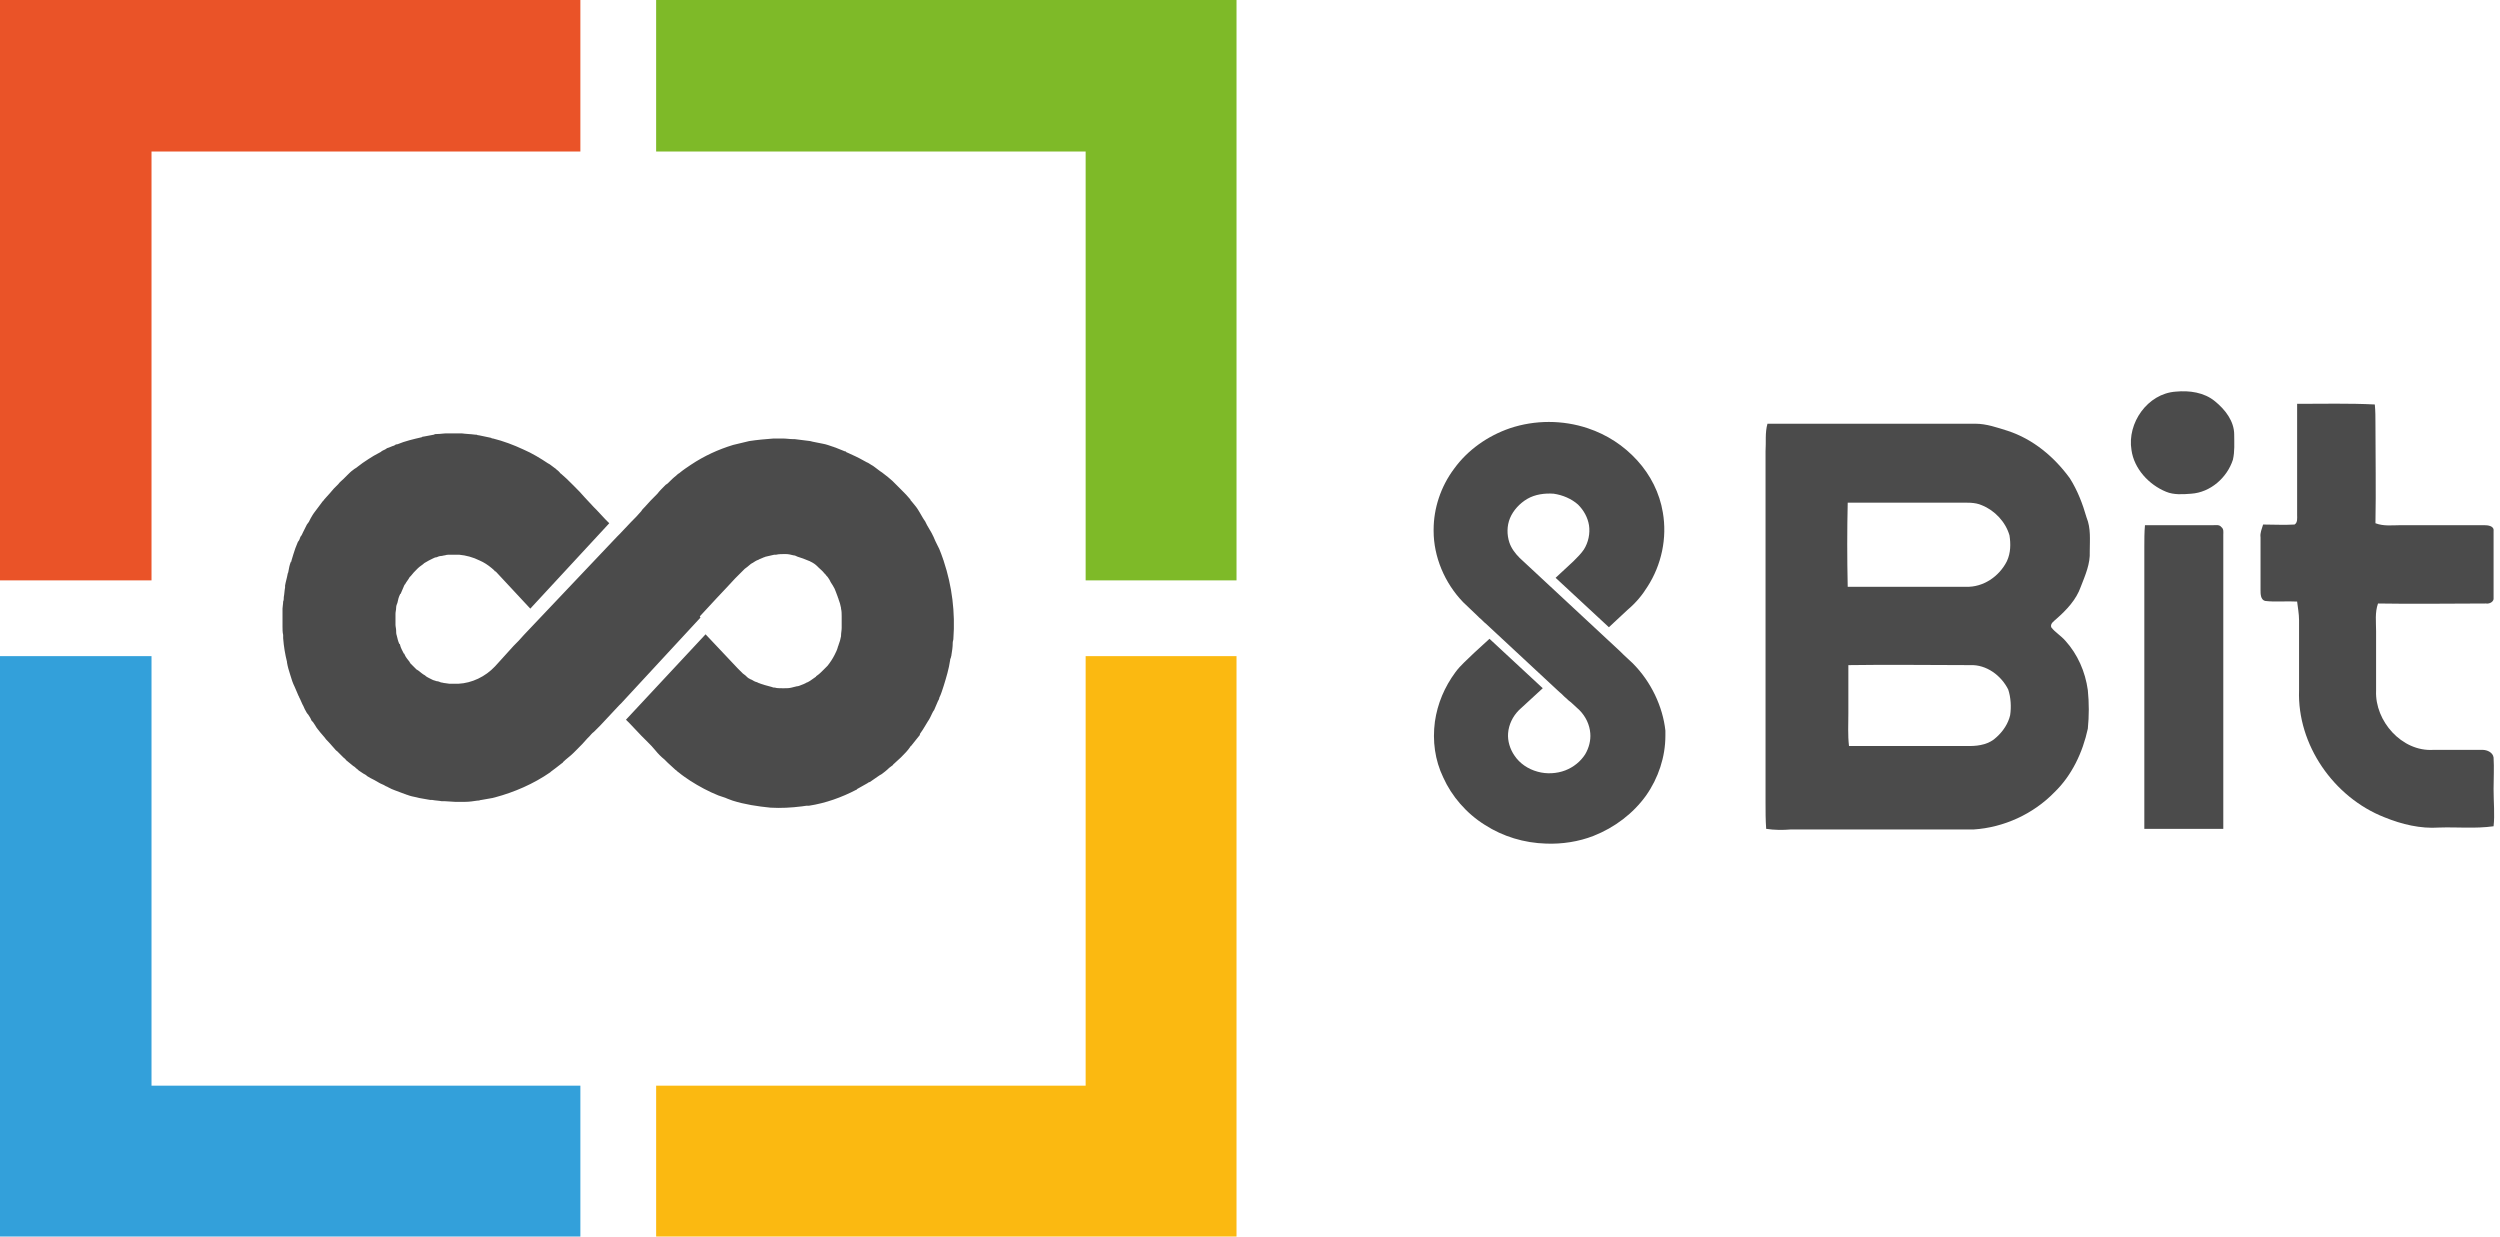
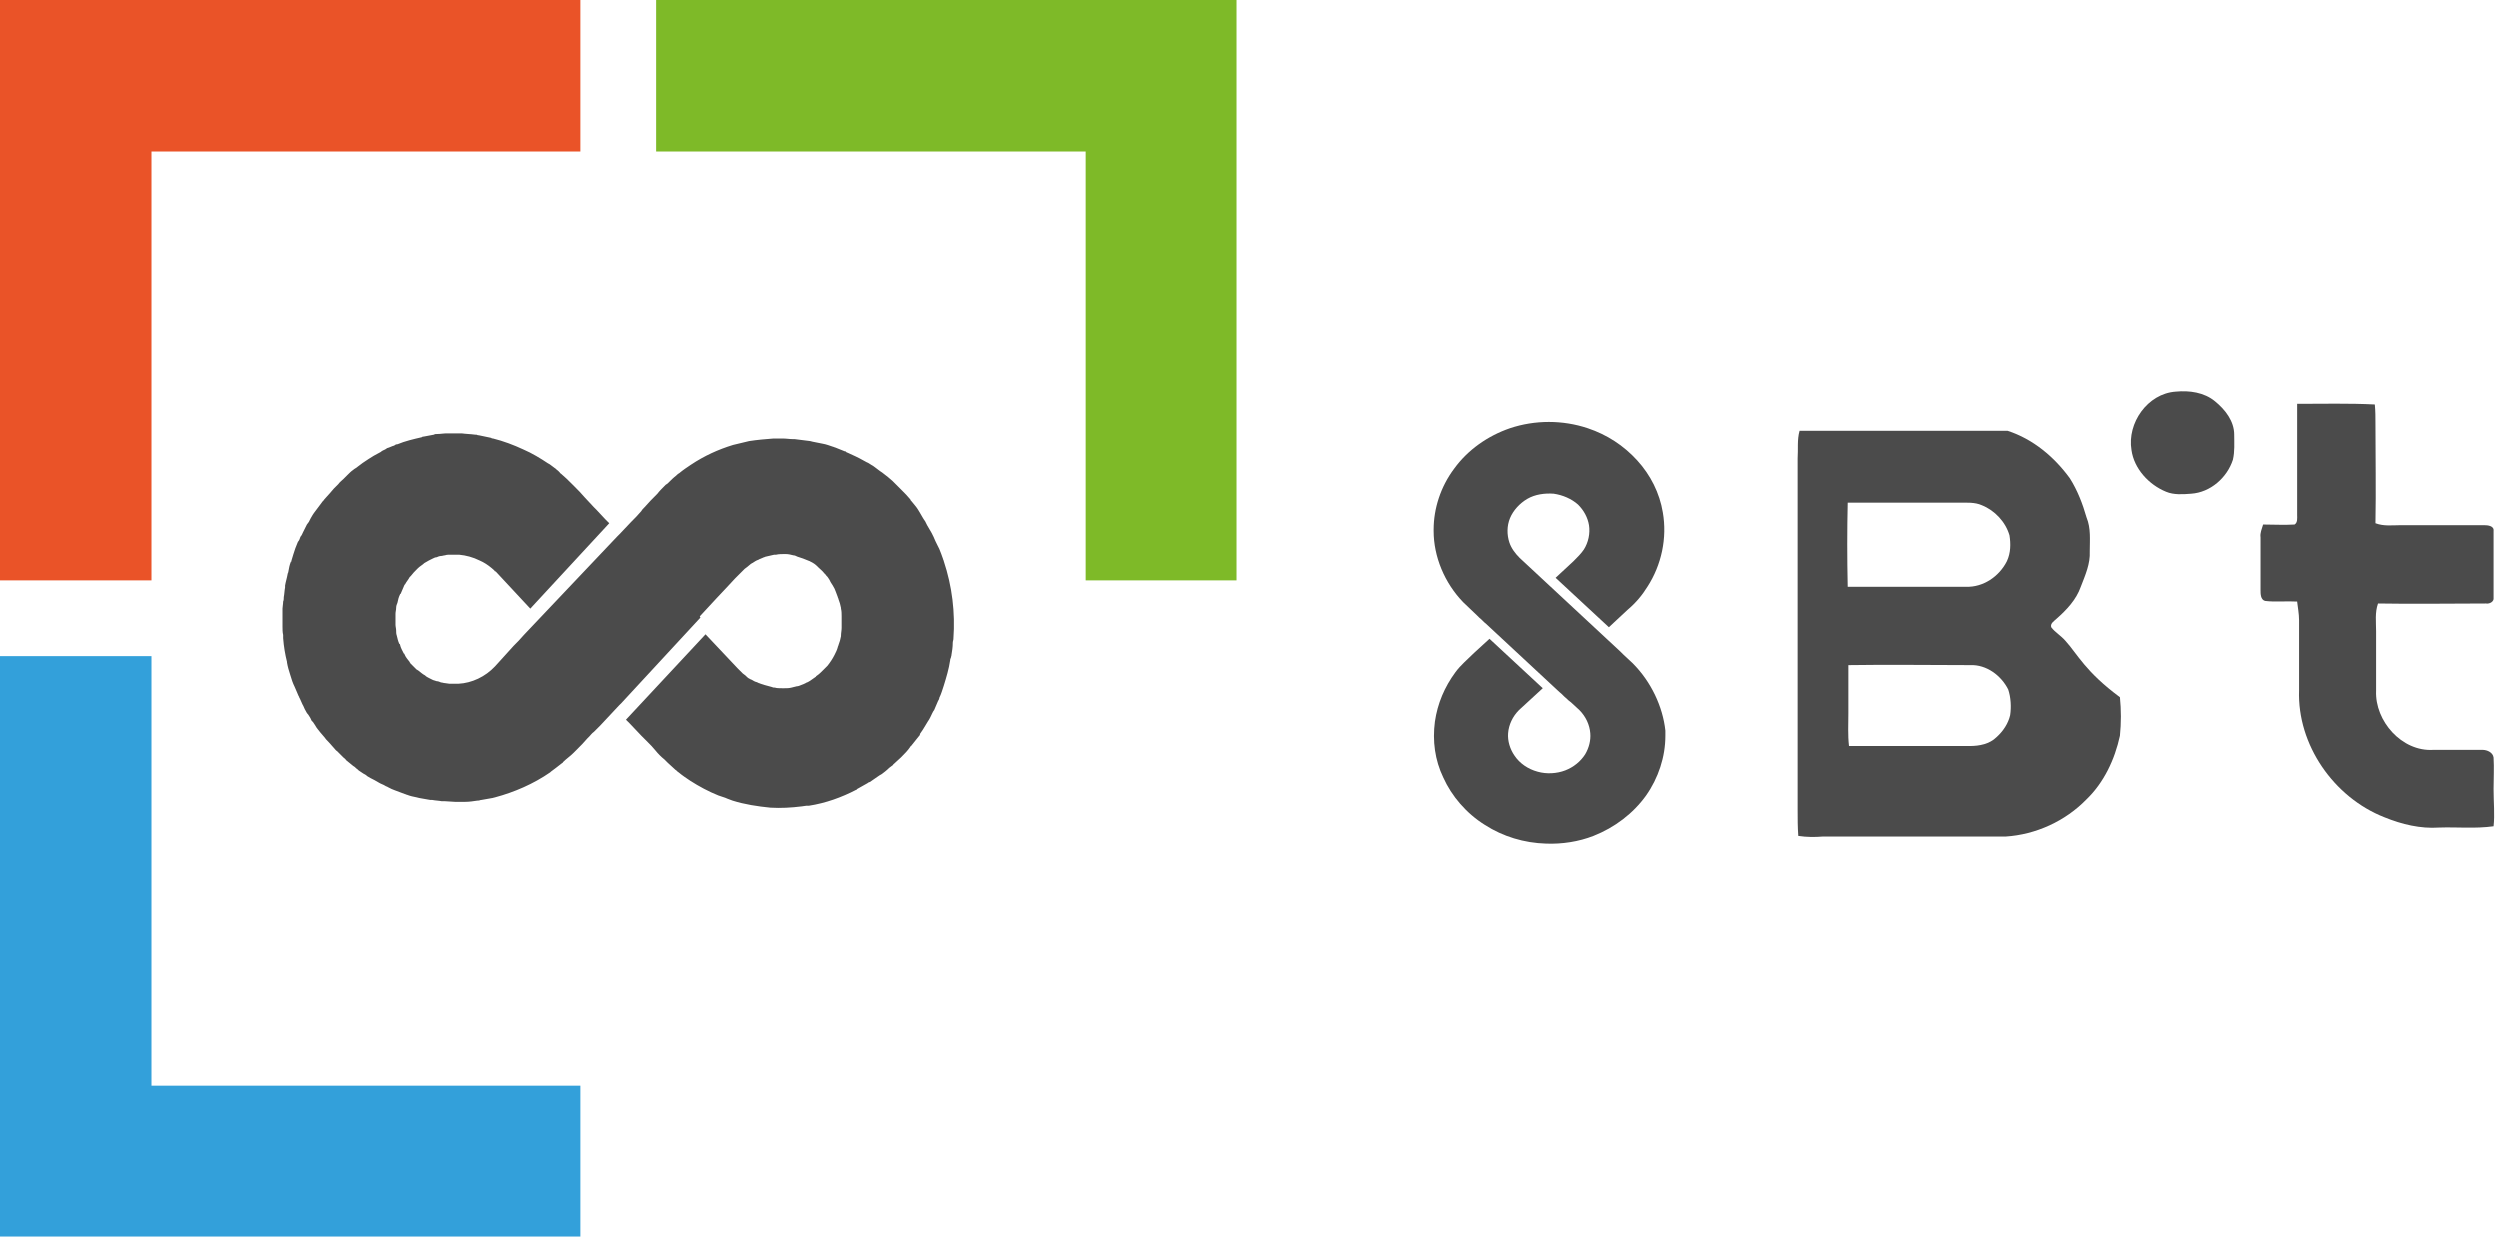
<svg xmlns="http://www.w3.org/2000/svg" version="1.1" id="Livello_1" x="0px" y="0px" viewBox="0 0 389.4 192.6" style="enable-background:new 0 0 389.4 192.6;" xml:space="preserve">
  <style type="text/css">
	.st0{fill:#7EBA28;}
	.st1{fill:#33A0DA;}
	.st2{fill:#EA5328;}
	.st3{fill:#FBB911;}
	.st4{fill:#4B4B4B;}
</style>
  <polygon class="st0" points="102.2,0 102.2,4.7 102.2,4.7 102.2,23.6 169.1,23.6 169.1,90.4 187.9,90.4 187.9,90.4 192.6,90.4   192.6,0 " />
  <polygon class="st1" points="90.4,178.5 90.4,178.5 90.4,169.1 23.6,169.1 23.6,102.2 4.7,102.2 4.7,102.2 0,102.2 0,192.6   90.4,192.6 " />
  <polygon class="st2" points="4.7,90.4 23.6,90.4 23.6,23.6 90.4,23.6 90.4,14.2 90.4,14.2 90.4,0 0,0 0,90.4 4.7,90.4 " />
-   <polygon class="st3" points="187.9,102.2 169.1,102.2 169.1,169.1 102.2,169.1 102.2,187.9 102.2,187.9 102.2,192.6 192.6,192.6   192.6,102.2 187.9,102.2 " />
  <g>
    <path class="st4" d="M345,62.5c-1.7-1.4-4-1.7-6.1-1.5c-4.4,0.3-7.6,4.9-6.9,9.1c0.4,2.9,2.7,5.4,5.4,6.5c1.2,0.5,2.6,0.4,3.9,0.3   c3-0.2,5.6-2.5,6.5-5.3c0.3-1.3,0.2-2.6,0.2-3.9C348,65.6,346.6,63.8,345,62.5z" />
    <path class="st4" d="M388.4,122.9c0-1.6,0.1-3.3,0-4.9c-0.1-0.8-1-1.2-1.7-1.2c-2.6,0-5.1,0-7.7,0c-4.9,0.3-9.1-4.5-8.9-9.2   c0-3.1,0-6.2,0-9.3c0-1.4-0.2-2.9,0.3-4.3c5.6,0.1,11.2,0,16.8,0c0.6,0.1,1.3-0.3,1.2-0.9c0-3.4,0-6.9,0-10.4   c0.1-0.8-0.9-0.9-1.5-0.9c-4.3,0-8.6,0-12.9,0c-1.3,0-2.7,0.2-4-0.3c0.1-5.2,0-10.3,0-15.5c0-1,0-2-0.1-3c-4-0.2-8.1-0.1-12.1-0.1   c0,5.8,0,11.6,0,17.3c0,0.5,0.1,1.2-0.4,1.5c-1.6,0.1-3.3,0-4.9,0c-0.2,0.7-0.5,1.3-0.4,2c0,2.7,0,5.5,0,8.2c0,0.6,0,1.5,0.7,1.7   c1.6,0.2,3.3,0,5,0.1c0.1,0.9,0.3,1.9,0.3,2.9c0,3.6,0,7.3,0,10.9c-0.3,8.5,5.4,16.7,13.3,19.8c2.7,1.1,5.6,1.8,8.5,1.6   c2.8-0.1,5.6,0.2,8.5-0.2C388.6,126.9,388.4,124.9,388.4,122.9z" />
-     <path class="st4" d="M321.7,99.8c-0.7-0.8-1.6-1.3-2.2-2.1c-0.2-0.6,0.5-1,0.8-1.3c1.6-1.4,3.1-3,3.8-5c0.7-1.8,1.5-3.6,1.4-5.5   c0-1.8,0.2-3.6-0.5-5.3c-0.6-2.1-1.4-4.2-2.6-6.1c-2.4-3.3-5.7-6.1-9.7-7.4c-1.6-0.5-3.3-1.1-5-1.1c-10.8,0-21.6,0-32.4,0   c-0.4,1.4-0.2,2.9-0.3,4.3c0,18.2,0,36.5,0,54.7c0,1.4,0,2.7,0.1,4.1c1.3,0.2,2.6,0.2,3.8,0.1c9.5,0,19,0,28.5,0   c4.7-0.3,9.3-2.4,12.6-5.8c2.7-2.6,4.4-6.2,5.2-9.9c0.2-2,0.2-4,0-6C324.8,104.6,323.6,101.9,321.7,99.8z M287.8,78.3   c5.8,0,11.5,0,17.3,0c1.2,0,2.5-0.1,3.6,0.4c2,0.8,3.7,2.6,4.3,4.7c0.2,1.3,0.2,2.7-0.4,4c-1.2,2.4-3.7,4.1-6.4,4   c-6.1,0-12.3,0-18.4,0C287.7,86.9,287.7,82.6,287.8,78.3z M313.1,111.4c-0.3,1.3-1.1,2.5-2.1,3.4c-1.1,1.1-2.7,1.4-4.2,1.4   c-6.3,0-12.6,0-18.8,0c-0.2-1.7-0.1-3.4-0.1-5.1c0-2.5,0-5,0-7.5c6.3-0.1,12.7,0,19,0c2.5-0.1,4.8,1.6,5.9,3.8   C313.2,108.6,313.3,110.1,313.1,111.4z" />
-     <path class="st4" d="M344.8,81.8c-3.6,0-7.2,0-10.7,0c-0.1,1.1-0.1,2.3-0.1,3.4c0,14.6,0,29.3,0,43.9c4.1,0,8.2,0,12.3,0   c0-15.3,0-30.5,0-45.8c0-0.4,0.1-0.9-0.3-1.2C345.7,81.7,345.2,81.8,344.8,81.8z" />
+     <path class="st4" d="M321.7,99.8c-0.7-0.8-1.6-1.3-2.2-2.1c-0.2-0.6,0.5-1,0.8-1.3c1.6-1.4,3.1-3,3.8-5c0.7-1.8,1.5-3.6,1.4-5.5   c0-1.8,0.2-3.6-0.5-5.3c-0.6-2.1-1.4-4.2-2.6-6.1c-2.4-3.3-5.7-6.1-9.7-7.4c-10.8,0-21.6,0-32.4,0   c-0.4,1.4-0.2,2.9-0.3,4.3c0,18.2,0,36.5,0,54.7c0,1.4,0,2.7,0.1,4.1c1.3,0.2,2.6,0.2,3.8,0.1c9.5,0,19,0,28.5,0   c4.7-0.3,9.3-2.4,12.6-5.8c2.7-2.6,4.4-6.2,5.2-9.9c0.2-2,0.2-4,0-6C324.8,104.6,323.6,101.9,321.7,99.8z M287.8,78.3   c5.8,0,11.5,0,17.3,0c1.2,0,2.5-0.1,3.6,0.4c2,0.8,3.7,2.6,4.3,4.7c0.2,1.3,0.2,2.7-0.4,4c-1.2,2.4-3.7,4.1-6.4,4   c-6.1,0-12.3,0-18.4,0C287.7,86.9,287.7,82.6,287.8,78.3z M313.1,111.4c-0.3,1.3-1.1,2.5-2.1,3.4c-1.1,1.1-2.7,1.4-4.2,1.4   c-6.3,0-12.6,0-18.8,0c-0.2-1.7-0.1-3.4-0.1-5.1c0-2.5,0-5,0-7.5c6.3-0.1,12.7,0,19,0c2.5-0.1,4.8,1.6,5.9,3.8   C313.2,108.6,313.3,110.1,313.1,111.4z" />
    <path class="st4" d="M254.3,103.3c-0.5-0.5-1-0.9-1.5-1.4c-0.1-0.1-0.3-0.3-0.4-0.4l-15.7-14.6c-0.7-0.7-1.3-1.5-1.6-2.4   c-0.4-1.2-0.4-2.6,0.1-3.8c0.5-1.2,1.5-2.3,2.7-3c1.2-0.7,2.7-0.9,4.1-0.8c1.4,0.2,2.8,0.8,3.8,1.7c0.9,0.9,1.5,2,1.7,3.2   c0.2,1.3-0.1,2.7-0.8,3.8c-0.4,0.6-1,1.2-1.6,1.8l-2.8,2.6l8.3,7.7l2.9-2.7c1.3-1.1,2.3-2.3,3.1-3.6c2.2-3.4,3.1-7.6,2.4-11.6   c-0.5-3-1.9-5.8-4-8.1c-2.1-2.3-4.7-4-7.7-5c-3.9-1.3-8.2-1.3-12.1,0c-3.5,1.2-6.6,3.4-8.7,6.3c-2.1,2.8-3.2,6.2-3.2,9.5   c0,0.1,0,0.2,0,0.2c0,4,1.7,8.1,4.6,11.1c0.7,0.7,1.5,1.4,2.2,2.1c0.1,0.1,0.2,0.2,0.3,0.3c0.4,0.3,0.7,0.7,1.1,1l11.4,10.6   c0.4,0.3,0.7,0.7,1.1,1c0.2,0.2,0.4,0.4,0.7,0.6l1.3,1.2c1,1,1.6,2.3,1.7,3.6c0.1,1.1-0.2,2.3-0.8,3.3c-0.7,1.1-1.8,2-3.1,2.5   c-1.3,0.5-2.9,0.6-4.3,0.2c-1.5-0.4-2.8-1.3-3.6-2.5c-0.7-1-1.1-2.3-1-3.5c0.1-1.3,0.7-2.6,1.7-3.6l3.7-3.4l-8.3-7.7l-2.4,2.2   c-1,1-2.1,1.9-2.9,3c-1.7,2.3-2.8,4.9-3.2,7.7c-0.4,3,0,6,1.3,8.7c1.3,2.9,3.6,5.6,6.5,7.4c2.8,1.8,6.1,2.8,9.5,2.9   c2.5,0.1,5.1-0.3,7.4-1.2c3.3-1.3,6.2-3.5,8.2-6.3c1.9-2.7,3-6,3-9.3c0-0.3,0-0.5,0-0.8C259,110.1,257.2,106.2,254.3,103.3z" />
  </g>
  <path class="st4" d="M91.1,77.5c-0.5-0.6-1.1-1.2-1.6-1.7c-0.1-0.1-0.3-0.3-0.4-0.4c0,0-0.1-0.1-0.1-0.1c-0.5-0.5-1-1-1.6-1.5  c-0.1-0.1-0.2-0.1-0.2-0.2c-0.1-0.1-0.2-0.2-0.3-0.3c-0.2-0.1-0.3-0.3-0.5-0.4c-0.3-0.2-0.5-0.4-0.8-0.6c-0.1,0-0.1-0.1-0.2-0.1  c-1.2-0.8-2.5-1.6-3.9-2.2c-1.5-0.7-3.1-1.3-4.7-1.7c-0.1,0-0.2,0-0.3-0.1c-0.6-0.1-1.3-0.3-1.9-0.4c-0.1,0-0.2,0-0.4-0.1  c-0.1,0-0.1,0-0.2,0c-0.7-0.1-1.4-0.1-2.1-0.2c0,0,0,0,0,0c0,0-0.1,0-0.1,0c-0.4,0-0.9,0-1.3,0c0,0,0,0,0,0c0,0,0,0,0,0  c-0.1,0-0.3,0-0.4,0c-0.2,0-0.4,0-0.5,0c-0.5,0-1,0.1-1.5,0.1c-0.2,0-0.4,0-0.5,0.1c-0.5,0.1-1.1,0.2-1.6,0.3c-0.1,0-0.2,0-0.3,0.1  c-1.3,0.3-2.6,0.6-3.8,1.1c0,0-0.1,0-0.1,0c-0.1,0-0.3,0.1-0.4,0.2c-0.4,0.1-0.7,0.3-1.1,0.4c-0.1,0.1-0.2,0.1-0.3,0.2  c-0.2,0.1-0.5,0.2-0.7,0.4c-0.4,0.2-0.7,0.4-1.1,0.6c-0.3,0.2-0.5,0.3-0.8,0.5c-0.3,0.2-0.6,0.4-0.9,0.6c-0.1,0.1-0.3,0.2-0.4,0.3  c-0.1,0.1-0.3,0.2-0.4,0.3c-0.2,0.2-0.5,0.3-0.7,0.5c-0.3,0.2-0.6,0.5-0.9,0.8c-0.2,0.2-0.4,0.4-0.6,0.6c-0.3,0.3-0.6,0.5-0.8,0.8  c-0.2,0.2-0.5,0.5-0.7,0.7c-0.2,0.2-0.4,0.5-0.6,0.7c-0.3,0.3-0.6,0.7-0.9,1c-0.1,0.2-0.3,0.3-0.4,0.5c-0.3,0.4-0.6,0.8-0.9,1.2  c-0.1,0.1-0.2,0.3-0.3,0.4c-0.1,0.1-0.1,0.2-0.2,0.3c-0.2,0.3-0.4,0.7-0.6,1.1c-0.1,0.1-0.2,0.3-0.3,0.4c-0.2,0.4-0.4,0.8-0.6,1.2  c-0.1,0.2-0.2,0.5-0.4,0.7c-0.1,0.3-0.2,0.6-0.4,0.8c-0.1,0.3-0.3,0.7-0.4,1c-0.2,0.6-0.4,1.2-0.6,1.9c0,0.1,0,0.2-0.1,0.2  c-0.2,0.5-0.3,1-0.4,1.6c0,0.1-0.1,0.2-0.1,0.3c-0.1,0.6-0.3,1.2-0.4,1.8c0,0.1,0,0.2,0,0.3c-0.1,0.5-0.1,1-0.2,1.5  c0,0.2,0,0.5-0.1,0.7c0,0.4-0.1,0.8-0.1,1.1c0,0.1,0,0.3,0,0.4c0,0.1,0,0.2,0,0.3c0,0.2,0,0.4,0,0.7c0,0.3,0,0.6,0,0.9  c0,0.1,0,0.2,0,0.2c0,0.1,0,0.2,0,0.3c0,0,0,0,0,0c0,0.4,0,0.9,0.1,1.3c0,0.2,0,0.4,0,0.5c0.1,1.3,0.3,2.5,0.6,3.7c0,0,0,0.1,0,0.1  c0.1,0.6,0.3,1.3,0.5,1.9c0,0,0,0,0,0c0.2,0.7,0.4,1.3,0.7,1.9c0.2,0.5,0.4,0.9,0.6,1.4c0.1,0.1,0.1,0.3,0.2,0.4  c0.1,0.3,0.3,0.6,0.4,0.9c0.2,0.3,0.3,0.7,0.5,1c0.1,0.2,0.2,0.4,0.4,0.6c0.2,0.3,0.4,0.6,0.5,0.9c0.1,0.1,0.1,0.2,0.2,0.2  c0.1,0.2,0.3,0.4,0.4,0.6c0.2,0.4,0.5,0.7,0.8,1.1c0.2,0.2,0.4,0.5,0.6,0.7c0.2,0.3,0.4,0.5,0.7,0.8c0.3,0.3,0.5,0.6,0.8,0.9  c0.2,0.2,0.3,0.4,0.5,0.5c0.3,0.3,0.7,0.7,1,1c0.1,0.1,0.3,0.2,0.4,0.4c0.4,0.3,0.7,0.6,1.1,0.9c0.2,0.1,0.3,0.2,0.5,0.4  c0.2,0.1,0.3,0.3,0.5,0.4c0.2,0.1,0.4,0.3,0.6,0.4c0.2,0.1,0.4,0.2,0.6,0.4c0.3,0.2,0.7,0.4,1.1,0.6c0.2,0.1,0.5,0.3,0.7,0.4  c0.3,0.2,0.7,0.3,1,0.5c0.1,0.1,0.3,0.1,0.4,0.2c0.2,0.1,0.4,0.2,0.6,0.3c0.2,0.1,0.3,0.1,0.5,0.2c0.5,0.2,1.1,0.4,1.6,0.6  c0.1,0,0.2,0.1,0.3,0.1c0.5,0.2,1,0.3,1.5,0.4c0.1,0,0.3,0.1,0.4,0.1c0.6,0.1,1.1,0.2,1.7,0.3c0.1,0,0.2,0,0.3,0  c0.5,0.1,1,0.1,1.5,0.2c0.2,0,0.4,0,0.5,0c0.5,0,1.1,0.1,1.6,0.1c0,0,0,0,0.1,0c0,0,0,0,0,0c0,0,0,0,0,0c0.1,0,0.1,0,0.2,0  c0.4,0,0.7,0,1.1,0c0,0,0.1,0,0.1,0c0.7,0,1.3-0.1,2-0.2c0,0,0.1,0,0.1,0c0.2,0,0.3-0.1,0.5-0.1c0.6-0.1,1.2-0.2,1.7-0.3  c0.1,0,0.3-0.1,0.4-0.1c3-0.8,6-2.1,8.6-3.9c0,0,0.1-0.1,0.1-0.1c0.3-0.2,0.5-0.4,0.8-0.6c0.3-0.2,0.6-0.5,0.9-0.7  c0.1-0.1,0.2-0.1,0.2-0.2c0.5-0.5,1.1-0.9,1.6-1.4c0.1-0.1,0.1-0.1,0.2-0.2c0.1-0.1,0.3-0.3,0.4-0.4c0.5-0.5,1.1-1.1,1.6-1.7  l0.3-0.3l0,0c0.2-0.2,0.4-0.5,0.7-0.7l1-1l0,0l2.9-3.1l0,0l0.4-0.4l0,0l12.3-13.3l0,0L109,96l0.1-0.1l0,0l2.5-2.7l0,0l1.6-1.7l0,0  l1.3-1.4l0,0l0.8-0.8c0.1-0.1,0.2-0.2,0.3-0.3c0.1-0.1,0.3-0.3,0.4-0.4c0.1-0.1,0.3-0.2,0.4-0.3c0.2-0.2,0.4-0.3,0.6-0.5  c0.1,0,0.1-0.1,0.2-0.1c0.3-0.2,0.6-0.4,0.9-0.5c0.1,0,0.1-0.1,0.2-0.1c0.2-0.1,0.5-0.2,0.7-0.3c0.1,0,0.2-0.1,0.3-0.1  c0.4-0.1,0.8-0.2,1.3-0.3c0.1,0,0.2,0,0.3,0c0.4-0.1,0.9-0.1,1.3-0.1c0.1,0,0.1,0,0.2,0c0.4,0,0.8,0.1,1.2,0.2  c0.2,0,0.4,0.1,0.6,0.2c0.3,0.1,0.6,0.2,0.9,0.3c0.3,0.1,0.7,0.3,1,0.4c0.1,0,0.1,0.1,0.2,0.1c0.4,0.2,0.7,0.4,1,0.7  c0.1,0.1,0.1,0.1,0.2,0.2c0.3,0.3,0.6,0.5,0.9,0.9c0,0,0.1,0.1,0.1,0.1c0,0,0.1,0.1,0.1,0.1c0.1,0.2,0.3,0.3,0.4,0.5  c0.1,0.1,0.1,0.2,0.2,0.3c0,0.1,0.1,0.1,0.1,0.2c0,0.1,0.1,0.1,0.1,0.2c0.2,0.3,0.4,0.6,0.6,1c0.1,0.2,0.1,0.3,0.2,0.5  c0.1,0.3,0.2,0.5,0.3,0.8c0,0.1,0.1,0.2,0.1,0.3c0.2,0.5,0.3,0.9,0.4,1.4c0,0,0,0.1,0,0.1c0.1,0.4,0.1,0.8,0.1,1.2  c0,0.3,0,0.6,0,0.9c0,0.3,0,0.6,0,0.9c0,0.4-0.1,0.8-0.1,1.2c0,0,0,0.1,0,0.1c-0.1,0.5-0.2,0.9-0.4,1.4c0,0.1-0.1,0.2-0.1,0.3  c-0.1,0.4-0.3,0.8-0.5,1.2c-0.3,0.6-0.7,1.2-1.1,1.7c-0.1,0.1-0.2,0.2-0.3,0.3c-0.1,0.1-0.2,0.2-0.3,0.3c0,0-0.1,0.1-0.1,0.1  c-0.3,0.3-0.6,0.6-0.9,0.8c-0.1,0.1-0.2,0.1-0.2,0.2c-0.3,0.2-0.7,0.5-1,0.7c-0.1,0-0.1,0.1-0.2,0.1c-0.1,0.1-0.3,0.1-0.4,0.2  c-0.2,0.1-0.4,0.2-0.7,0.3c-0.2,0.1-0.5,0.2-0.7,0.2c-0.3,0.1-0.5,0.1-0.8,0.2c-0.4,0.1-0.7,0.1-1.1,0.1c-0.1,0-0.2,0-0.4,0  c-0.4,0-0.8,0-1.1-0.1c-0.2,0-0.3,0-0.5-0.1c-0.4-0.1-0.7-0.2-1.1-0.3c-0.2-0.1-0.4-0.1-0.6-0.2c-0.1,0-0.2-0.1-0.3-0.1  c-0.2-0.1-0.4-0.2-0.5-0.2c-0.3-0.1-0.5-0.3-0.8-0.4c-0.1,0-0.1-0.1-0.2-0.1c-0.2-0.1-0.4-0.3-0.6-0.5c-0.1-0.1-0.3-0.2-0.4-0.3  c-0.1-0.1-0.3-0.3-0.4-0.4c-0.1-0.1-0.2-0.2-0.4-0.4l-5-5.3l-12.4,13.3l0.6,0.6c0.6,0.6,1.2,1.3,1.8,1.9l1,1  c0.4,0.4,0.8,0.8,1.2,1.3c0.4,0.5,0.9,1,1.4,1.4c0.1,0.1,0.1,0.1,0.2,0.2c0.1,0.1,0.2,0.2,0.3,0.3c0.4,0.4,0.8,0.7,1.2,1.1  c0.2,0.1,0.3,0.3,0.5,0.4c0.6,0.5,1.2,0.9,1.8,1.3c1.4,0.9,2.9,1.7,4.4,2.3c0.5,0.2,1,0.3,1.4,0.5c0.3,0.1,0.5,0.2,0.8,0.3  c1.9,0.6,3.9,0.9,5.9,1.1c1.6,0.1,3.3,0,4.9-0.2c0.2,0,0.5-0.1,0.7-0.1c0.1,0,0.2,0,0.4,0c2.6-0.4,5.1-1.3,7.4-2.5  c0,0,0.1,0,0.1-0.1c0.5-0.3,1.1-0.6,1.6-0.9c0.1-0.1,0.3-0.2,0.4-0.2c0.4-0.3,0.9-0.6,1.3-0.9c0.1-0.1,0.2-0.1,0.3-0.2  c0.1,0,0.1-0.1,0.2-0.1c0.4-0.3,0.8-0.6,1.2-1c0.1-0.1,0.3-0.2,0.4-0.3c0.1-0.1,0.2-0.1,0.2-0.2c0.4-0.4,0.8-0.7,1.2-1.1  c0,0,0,0,0.1-0.1c0.5-0.5,1-1,1.4-1.6c0,0,0-0.1,0.1-0.1c0.4-0.5,0.8-1,1.2-1.5c0.1-0.1,0.2-0.2,0.2-0.4c0.3-0.4,0.6-0.9,0.9-1.4  c0.1-0.2,0.2-0.3,0.3-0.5c0.3-0.4,0.5-0.9,0.7-1.3c0.1-0.2,0.2-0.4,0.3-0.5c0.2-0.5,0.4-0.9,0.6-1.4c0.1-0.2,0.2-0.3,0.2-0.5  c0.3-0.6,0.5-1.3,0.7-1.9c0.4-1.3,0.8-2.6,1-4c0-0.1,0-0.2,0.1-0.3c0-0.2,0.1-0.3,0.1-0.5c0.1-0.6,0.2-1.2,0.2-1.9  c0-0.2,0.1-0.4,0.1-0.6c0.3-4.1-0.2-8.2-1.5-12.1c0-0.1-0.1-0.2-0.1-0.3c-0.2-0.6-0.4-1.1-0.6-1.6c-0.1-0.2-0.2-0.4-0.3-0.6  c-0.2-0.4-0.4-0.8-0.6-1.3c-0.1-0.2-0.2-0.4-0.3-0.6c-0.2-0.4-0.5-0.8-0.7-1.2c-0.1-0.2-0.2-0.4-0.3-0.6c-0.3-0.4-0.5-0.8-0.8-1.3  c-0.1-0.2-0.2-0.3-0.3-0.5c-0.3-0.5-0.7-0.9-1-1.3c-0.1-0.1-0.2-0.2-0.2-0.3c-0.4-0.5-0.9-1-1.4-1.5c-0.2-0.2-0.3-0.3-0.5-0.5  c-0.3-0.3-0.5-0.5-0.8-0.8c0,0-0.1-0.1-0.1-0.1c-0.2-0.2-0.5-0.4-0.7-0.6c-0.3-0.2-0.6-0.5-0.9-0.7c-0.1-0.1-0.2-0.1-0.3-0.2  c-0.1-0.1-0.3-0.2-0.4-0.3c-0.3-0.2-0.6-0.5-1-0.7c-0.2-0.1-0.4-0.3-0.7-0.4c-0.4-0.2-0.7-0.4-1.1-0.6c-0.2-0.1-0.4-0.2-0.6-0.3  c-0.4-0.2-0.9-0.4-1.3-0.6c-0.1,0-0.2-0.1-0.3-0.2c0,0-0.1,0-0.1,0c-0.5-0.2-1-0.4-1.5-0.6c-0.1,0-0.2-0.1-0.3-0.1  c-0.6-0.2-1.1-0.4-1.7-0.5c-0.5-0.1-1-0.2-1.5-0.3c-0.1,0-0.3-0.1-0.4-0.1c0,0,0,0,0,0c-0.8-0.1-1.6-0.2-2.4-0.3c-0.1,0-0.1,0-0.2,0  c-0.6,0-1.1-0.1-1.7-0.1c-0.1,0-0.3,0-0.3,0c0,0,0,0-0.1,0c-0.3,0-0.7,0-1,0c-1.3,0.1-2.5,0.2-3.8,0.4c-0.8,0.2-1.7,0.4-2.5,0.6  c-2.3,0.7-4.5,1.7-6.6,3.1c-0.6,0.4-1.2,0.8-1.8,1.3c-0.2,0.1-0.4,0.3-0.5,0.4c-0.4,0.3-0.8,0.7-1.2,1.1c-0.1,0.1-0.2,0.2-0.4,0.3  c-0.1,0.1-0.1,0.1-0.2,0.2c-0.4,0.4-0.8,0.8-1.1,1.2c-0.7,0.7-1.4,1.4-2,2.1c-0.2,0.2-0.4,0.4-0.5,0.6l0,0c0,0,0,0,0,0  c-0.5,0.6-1.1,1.2-1.6,1.7l0,0l-1.8,1.9l0,0l-0.4,0.4l0,0L81.6,98.9l0,0l0,0c-0.5,0.6-1.1,1.2-1.6,1.7l0,0c-0.6,0.7-1.3,1.4-1.9,2.1  l-1,1.1c-1.5,1.6-3.6,2.6-5.7,2.7c-0.1,0-0.1,0-0.2,0c0,0-0.1,0-0.1,0c-0.4,0-0.7,0-1.1,0c-0.2,0-0.5-0.1-0.7-0.1  c-0.2,0-0.4-0.1-0.6-0.1c-0.2-0.1-0.5-0.2-0.7-0.2c-0.2-0.1-0.4-0.1-0.6-0.2c-0.2-0.1-0.4-0.2-0.6-0.3c-0.2-0.1-0.4-0.2-0.6-0.4  c-0.4-0.2-0.7-0.5-1.1-0.8c-0.1,0-0.1-0.1-0.2-0.1c-0.3-0.3-0.7-0.7-1-1c0-0.1-0.1-0.1-0.1-0.2c-0.3-0.4-0.6-0.7-0.8-1.2  c0,0,0-0.1-0.1-0.1c-0.2-0.4-0.5-0.9-0.6-1.4c0,0,0-0.1-0.1-0.1c-0.2-0.4-0.3-0.9-0.4-1.3c0,0,0,0,0,0c-0.1-0.3-0.1-0.5-0.1-0.8  c0-0.3-0.1-0.6-0.1-0.9c0-0.3,0-0.6,0-0.8c0-0.3,0-0.6,0-0.9c0-0.3,0.1-0.6,0.1-0.9c0-0.3,0.1-0.6,0.2-0.8c0.1-0.5,0.2-0.9,0.4-1.3  c0,0,0-0.1,0.1-0.1c0.2-0.5,0.4-0.9,0.6-1.4c0,0,0.1-0.1,0.1-0.1c0.2-0.4,0.5-0.7,0.7-1.1c0.1-0.1,0.1-0.1,0.2-0.2  c0.3-0.4,0.6-0.7,0.9-1c0.1-0.1,0.1-0.1,0.2-0.2c0.3-0.3,0.7-0.5,1-0.8c0.2-0.1,0.5-0.3,0.7-0.4c0.2-0.1,0.4-0.2,0.6-0.3  c0.2-0.1,0.4-0.2,0.6-0.2c0.2-0.1,0.5-0.2,0.7-0.2c0.2,0,0.4-0.1,0.6-0.1c0.3-0.1,0.5-0.1,0.8-0.1c0.2,0,0.5,0,0.7,0  c0.2,0,0.5,0,0.7,0c1.1,0.1,2.2,0.4,3.2,0.9c0.7,0.3,1.3,0.7,1.9,1.2c0.2,0.2,0.4,0.3,0.5,0.5c0,0,0,0,0.1,0l5.4,5.8l0,0l12.3-13.3  l0,0l0,0l-0.6-0.6c-0.5-0.5-0.9-1-1.4-1.5l-0.4-0.4L91.1,77.5z" />
</svg>